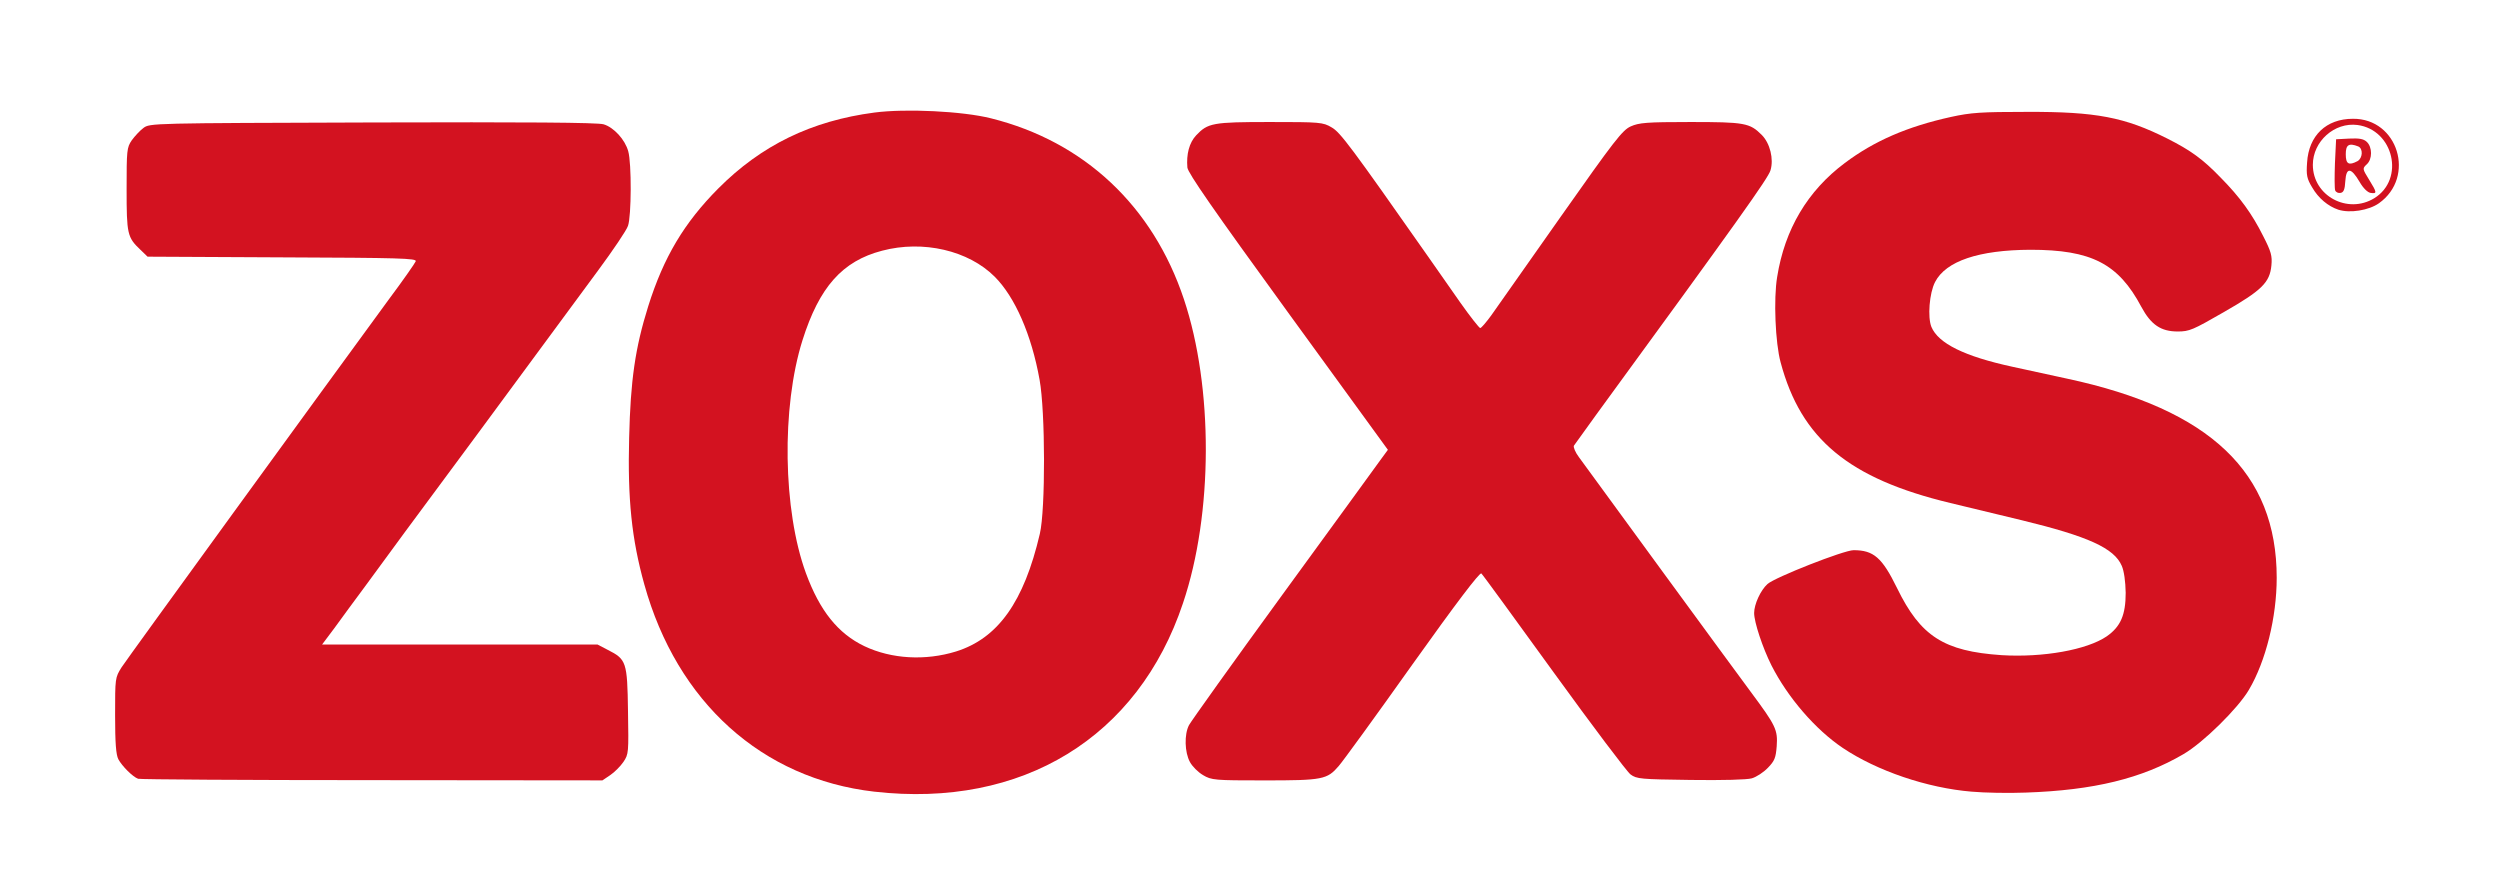
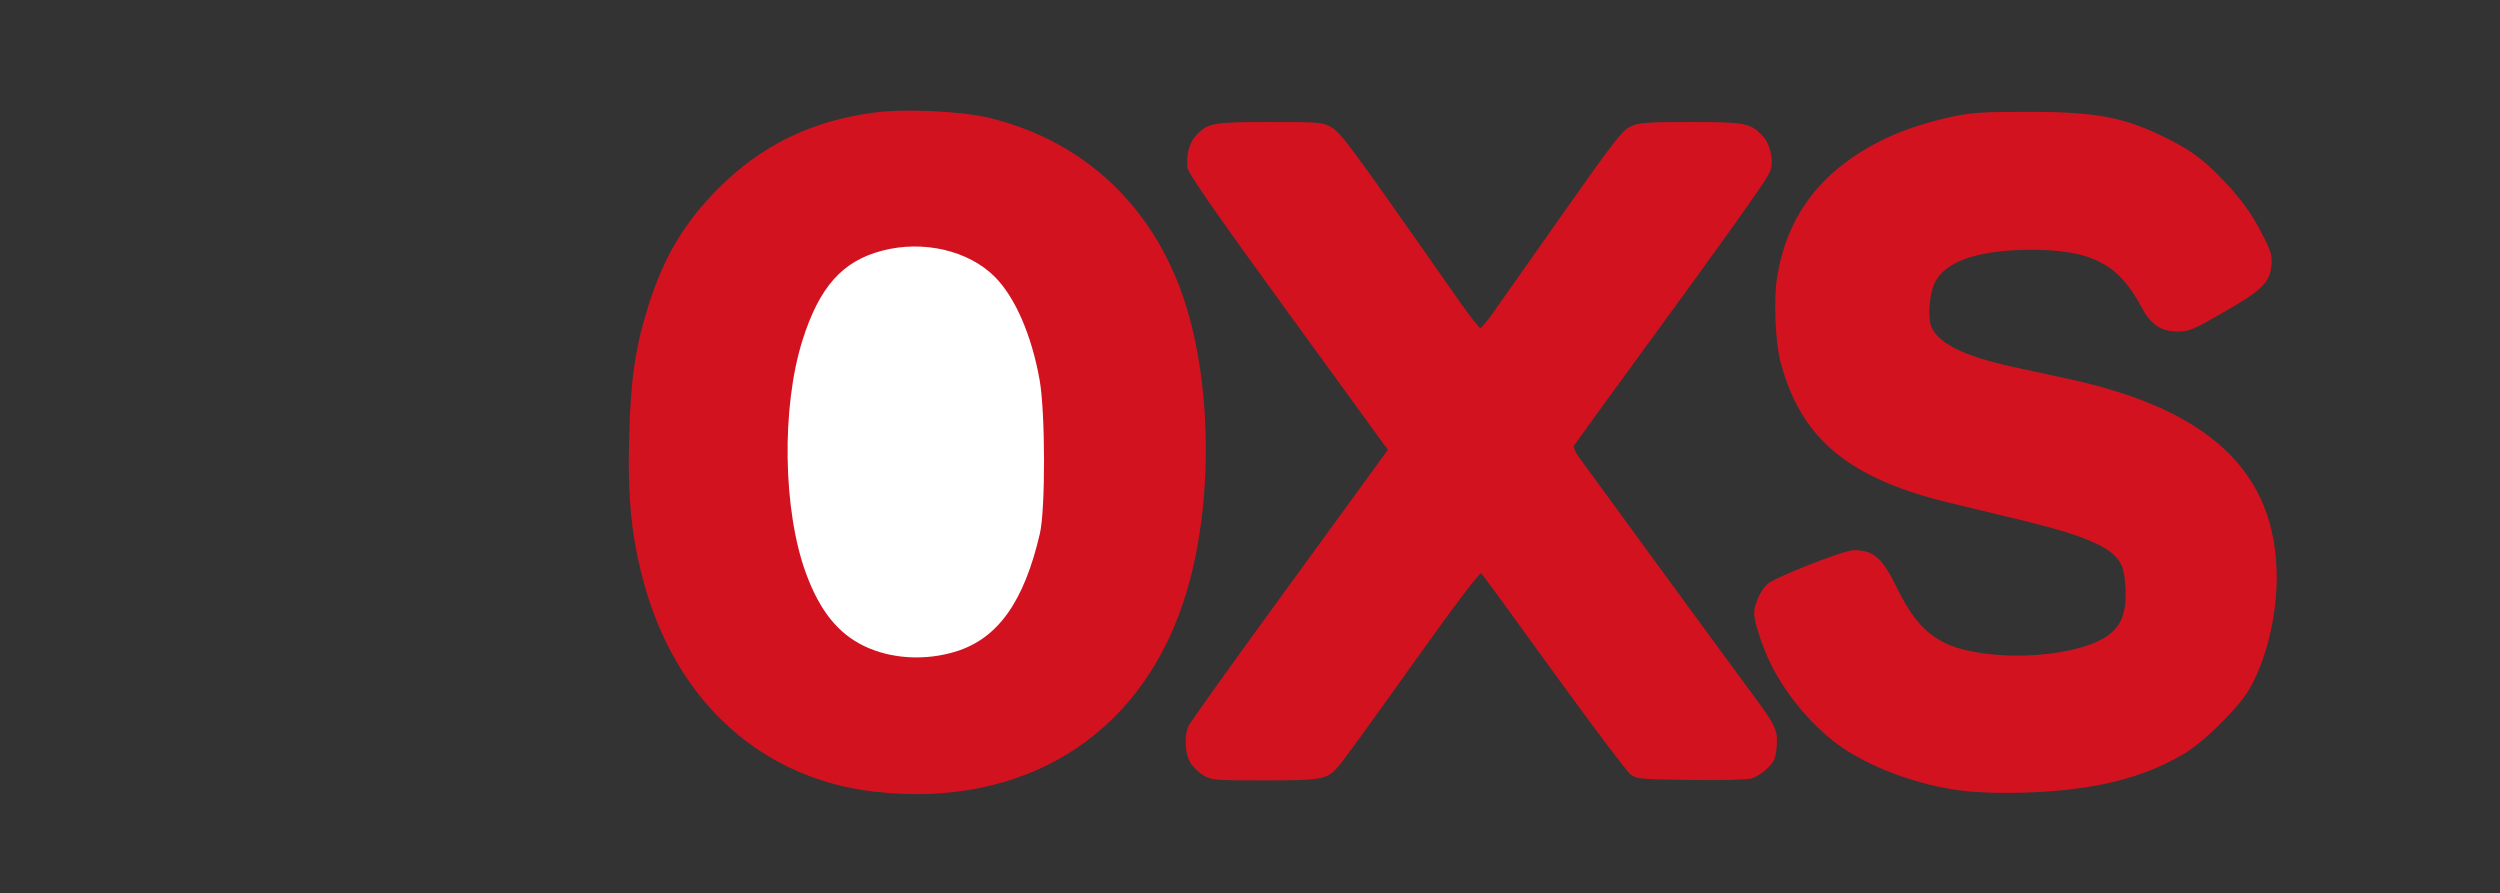
<svg xmlns="http://www.w3.org/2000/svg" version="1.0" width="543px" height="194px" viewBox="0 0 543 194" preserveAspectRatio="xMidYMid meet">
  <rect x="0" y="0" width="543" height="194" fill="#333333" stroke="none" />
  <g fill="#ffffff">
-     <path d="M0 97 l0 -97 271.50 0 271.50 0 0 97 0 97 -271.50 0 -271.50 0 0 -97z m206.25 73.45 c23.60 -2.80 41.40 -17.60 49.20 -40.95 6.40 -19.10 6.50 -44.15 0.20 -63 -8.10 -24.30 -28.20 -39.70 -53.40 -40.85 -13.50 -0.60 -25.45 2.55 -36.05 9.50 -4.85 3.15 -12.70 10.90 -15.80 15.60 -7.85 11.90 -11.70 25.95 -12.25 44.30 -0.85 28.90 8.15 51.65 25.55 64.60 11.65 8.65 27.35 12.60 42.55 10.80z m242.25 -0.50 c8.95 -1 17.50 -3.70 24.25 -7.65 4.50 -2.65 11.90 -10 14.40 -14.30 4.20 -7.25 6.55 -18.75 5.50 -26.90 -2.55 -19.45 -16.80 -31.25 -45.15 -37.35 -3.45 -0.75 -8.80 -1.90 -11.95 -2.60 -10.30 -2.25 -16.05 -5.05 -17.55 -8.60 -0.95 -2.40 -0.50 -10.35 0.80 -12.80 1.35 -2.65 5.20 -4.95 10.15 -6.10 5.50 -1.30 18.90 -1.25 23.95 0.05 6.20 1.60 10.25 4.95 13.70 11.45 1.70 3.15 4.30 5.35 6.35 5.35 1.25 0 13.65 -6.85 16.05 -8.85 0.75 -0.60 1.75 -1.95 2.25 -2.95 l0.85 -1.80 -2 -4.10 c-3.25 -6.45 -9.05 -13.50 -14.60 -17.55 -5.25 -3.80 -13 -7 -20.95 -8.60 -6.70 -1.35 -22.60 -1.20 -29.30 0.25 -18.50 4.10 -30.80 13.35 -35.70 26.80 -3.55 9.95 -3.30 19.45 0.80 29.75 4.85 12.20 15.55 19.70 34.75 24.30 3.95 0.95 10.95 2.65 15.55 3.75 14.40 3.50 20.05 6.05 21.75 9.90 0.55 1.30 0.80 3.40 0.80 7.35 0.05 6.45 -0.80 8.65 -4.10 10.95 -4.45 3.05 -13.90 4.65 -24.50 4.10 -13.60 -0.65 -18.85 -3.80 -23.90 -14.30 -2.60 -5.35 -4.10 -7.25 -6.55 -8.05 -1.50 -0.45 -2.35 -0.25 -9.45 2.65 -8.75 3.50 -9.80 4.15 -11.25 7 l-1 1.95 1.10 3.35 c2.25 6.95 6.10 13.25 11.40 18.75 4.10 4.30 8.90 7.50 15.20 10.25 11.30 5 22.55 6.30 38.35 4.55z m-317.45 -3.10 c0.90 -0.60 2.20 -1.90 2.85 -2.85 1.10 -1.65 1.15 -2.05 1 -9.60 -0.15 -8.95 -0.50 -9.75 -4.40 -11.75 l-2.20 -1.15 -29.90 0 -29.90 0 0 -1.50 c0 -1.10 1.20 -3.15 4.65 -7.80 2.50 -3.50 6.60 -9.05 9.05 -12.40 2.45 -3.30 12.55 -17.05 22.50 -30.45 9.90 -13.45 20.65 -27.95 23.85 -32.25 3.15 -4.30 6.05 -8.60 6.35 -9.55 0.75 -2.10 0.80 -10.65 0.05 -13.20 -0.70 -2.55 -3.15 -5.20 -5.35 -5.85 -1.25 -0.40 -16.75 -0.50 -48.70 -0.40 -46.60 0.15 -46.85 0.15 -48.25 1.20 -0.75 0.55 -1.90 1.80 -2.50 2.70 -1.05 1.55 -1.15 2.20 -1.15 9.10 0 8.15 0.25 9 3 11.65 l1.55 1.50 29.25 0.15 29.20 0.10 0 1.95 c0 1.65 -0.85 3.05 -6.60 10.85 -14.10 19.20 -54.75 75.10 -56.75 78.10 l-2.15 3.20 0 6.70 c0 4.85 0.20 7.15 0.70 8.10 0.80 1.50 3.15 3.85 4.30 4.25 0.40 0.15 22.60 0.30 49.30 0.30 l48.55 0.05 1.70 -1.15z m155.10 0.45 c0.90 -0.35 2.30 -1.45 3.10 -2.40 0.85 -0.95 8.05 -10.90 16 -22.05 l14.50 -20.35 1.70 0.10 c1.70 0.15 2.35 0.95 17.25 21.60 8.55 11.80 16.20 21.95 16.95 22.50 1.30 0.95 2.20 1.05 11.25 1.20 5.40 0.10 10.60 0 11.50 -0.15 2.30 -0.40 5.50 -3.40 5.90 -5.50 0.40 -2.10 -0.40 -3.55 -5.55 -10.50 -3.75 -5.10 -34.15 -46.55 -37.35 -50.95 -2.35 -3.35 -2.10 -4.10 4.45 -13.05 25.90 -35.55 36.65 -50.40 36.90 -51.30 0.55 -1.65 -0.15 -4.25 -1.55 -5.60 -2.60 -2.60 -3.85 -2.85 -14.05 -2.85 -8.10 0 -9.70 0.15 -11.45 0.95 -1.80 0.80 -3.50 3.05 -15.05 19.35 -7.15 10.15 -13.95 19.85 -15.15 21.60 -2 2.85 -2.35 3.10 -4 3.10 -1.70 0 -2 -0.25 -4.30 -3.60 -1.35 -2 -4.55 -6.55 -7.10 -10.15 -2.50 -3.55 -8.15 -11.55 -12.50 -17.75 -6.10 -8.65 -8.40 -11.50 -9.90 -12.35 -1.85 -1.05 -2.55 -1.15 -11.85 -1.15 -11.10 0 -12.15 0.20 -14.75 3.20 -3.10 3.50 -4 1.95 20 34.90 17.30 23.70 21.65 30 21.75 31.40 0.15 1.60 -1.60 4.15 -21.30 31.20 -11.85 16.20 -21.75 30.10 -22.10 30.90 -1.05 2.55 0.50 5.80 3.50 7.40 1.60 0.85 2.95 0.95 11.70 1 7.20 0 10.30 -0.20 11.50 -0.70z" />
    <path d="M192.75 144 c-4.20 -0.70 -9.55 -3.40 -12.35 -6.30 -7.65 -7.75 -11.50 -23.80 -10.75 -44.45 0.35 -8.90 1.20 -14.65 3.15 -20.85 4.65 -14.70 11.85 -20.40 25.95 -20.40 13.80 0 21.55 5.85 26.20 19.75 2.70 8.10 3.25 12.50 3.25 27.50 0.05 14.70 -0.20 17.10 -2.80 25 -3.45 10.55 -8.50 16.35 -16.40 18.80 -3.80 1.20 -11.75 1.65 -16.25 0.95z" />
  </g>
  <g fill="#d31220">
    <path d="M189.90 171.95 c-24.40 -2.80 -42.85 -19.45 -49.95 -45 -2.75 -9.85 -3.65 -18.55 -3.30 -31.85 0.30 -12.50 1.30 -19.50 4.15 -28.60 3.35 -10.65 7.80 -18.10 15.20 -25.55 9.35 -9.40 20.25 -14.70 33.90 -16.50 6.85 -0.90 19.20 -0.30 25.35 1.25 20.25 5.05 35.15 19.05 41.90 39.30 6.40 19.15 6.35 46.60 -0.20 66 -9.75 29.20 -34.95 44.60 -67.05 40.95z m17.75 -30.45 c9.10 -2.85 14.75 -10.75 18.20 -25.55 1.25 -5.30 1.20 -26.60 -0.05 -33.45 -1.75 -9.80 -5.35 -18 -9.75 -22.40 -5.70 -5.70 -15.55 -8 -24.45 -5.65 -8.65 2.25 -13.65 7.90 -17.30 19.45 -4.60 14.60 -4.25 36.95 0.75 50.60 3 8.15 6.95 13.10 12.70 15.85 5.90 2.80 13.25 3.20 19.90 1.15z" />
    <path d="M428.25 171.95 c-9.65 -0.80 -20.55 -4.50 -28 -9.50 -5.95 -4 -11.95 -10.95 -15.50 -17.95 -1.90 -3.80 -3.75 -9.35 -3.75 -11.35 0 -1.90 1.40 -4.95 2.90 -6.30 1.60 -1.45 16.60 -7.35 18.70 -7.35 4.35 0 6.20 1.60 9.45 8.25 5.10 10.45 10.15 13.70 22.70 14.55 9 0.55 18.55 -1.15 22.85 -4.10 3 -2.10 4.10 -4.65 4.10 -9.45 -0.05 -2.50 -0.35 -4.70 -0.85 -5.85 -1.65 -3.85 -7.30 -6.40 -21.70 -9.90 -4.60 -1.10 -11.60 -2.80 -15.55 -3.75 -22.05 -5.30 -32.40 -13.90 -36.85 -30.55 -1.15 -4.20 -1.55 -13.80 -0.75 -18.55 1.65 -10.35 6.60 -18.70 14.70 -24.75 6.40 -4.80 13.55 -7.90 23.05 -10 4.35 -0.95 6.50 -1.10 16.50 -1.10 15.05 -0.05 21.25 1.15 30.50 5.80 5.05 2.55 7.70 4.45 11.60 8.50 4.15 4.20 6.80 7.85 9.20 12.65 1.75 3.40 2 4.35 1.80 6.40 -0.35 3.70 -2.05 5.40 -10.35 10.15 -6.70 3.85 -7.45 4.20 -10 4.20 -3.65 0 -5.80 -1.45 -7.90 -5.35 -5 -9.40 -10.85 -12.40 -24.10 -12.40 -11.20 0.05 -18.35 2.45 -20.70 7 -1.25 2.40 -1.65 7.65 -0.80 9.75 1.50 3.60 7.20 6.40 17.55 8.65 3.15 0.70 8.50 1.85 11.95 2.60 31.05 6.65 45.50 20.40 45.50 43.25 0 8.55 -2.35 18.10 -6.05 24.35 -2.35 4 -9.90 11.45 -14.20 13.95 -9.05 5.30 -19.50 7.85 -34.25 8.35 -3.70 0.15 -9 0.05 -11.75 -0.20z" />
-     <path d="M30 169.15 c-1.15 -0.40 -3.50 -2.75 -4.30 -4.25 -0.50 -1 -0.70 -3.45 -0.70 -9.55 0 -8.10 0 -8.15 1.40 -10.40 1.30 -2 44.30 -61.15 58 -79.85 3.10 -4.15 5.75 -7.95 5.90 -8.35 0.25 -0.65 -3.50 -0.75 -28.95 -0.85 l-29.30 -0.15 -1.55 -1.50 c-2.85 -2.70 -3 -3.40 -3 -13.15 0 -8.45 0.05 -9.05 1.10 -10.60 0.65 -0.90 1.80 -2.15 2.55 -2.70 1.40 -1.05 1.60 -1.05 49.75 -1.20 33 -0.10 48.95 0 50.20 0.40 2.20 0.65 4.65 3.30 5.35 5.85 0.75 2.60 0.70 14.10 -0.05 16.20 -0.30 0.95 -3.25 5.30 -6.50 9.70 -3.25 4.40 -15.05 20.40 -26.25 35.60 -11.25 15.15 -22.20 30 -24.35 33 -2.20 2.95 -5.20 7.05 -6.65 9.05 l-2.70 3.60 29.90 0 29.95 0 2.20 1.15 c4.05 2.05 4.25 2.60 4.40 13.25 0.15 9.10 0.15 9.40 -1 11.10 -0.65 0.95 -1.95 2.25 -2.85 2.85 l-1.70 1.15 -50.05 -0.05 c-27.55 0 -50.40 -0.15 -50.80 -0.30z" />
    <path d="M261.30 168.35 c-1.05 -0.60 -2.35 -1.90 -2.85 -2.85 -1.15 -2.10 -1.25 -6 -0.20 -8 0.45 -0.85 9.55 -13.60 20.30 -28.35 10.80 -14.80 20.35 -27.95 21.25 -29.20 l1.65 -2.25 -21.70 -29.85 c-16.35 -22.50 -21.70 -30.25 -21.85 -31.45 -0.25 -2.90 0.40 -5.40 1.90 -7 2.55 -2.70 3.60 -2.90 16.05 -2.90 10.85 0 11.50 0.05 13.35 1.15 1.90 1.05 4.20 4.15 21 28.10 1.75 2.50 4.90 7 7 10 2.15 3.05 4.10 5.50 4.30 5.50 0.25 0 1.30 -1.25 2.40 -2.75 1.05 -1.50 7.85 -11.15 15.10 -21.45 11.65 -16.55 13.40 -18.80 15.20 -19.60 1.80 -0.80 3.40 -0.95 12.95 -0.95 11.80 0 12.90 0.20 15.50 2.80 1.80 1.80 2.65 5.25 1.90 7.70 -0.50 1.70 -6.95 10.75 -37.80 53 -2.50 3.45 -4.70 6.50 -4.90 6.80 -0.15 0.30 0.30 1.45 1.10 2.50 3.15 4.35 33.50 45.85 37.30 50.95 5.50 7.40 5.90 8.25 5.65 11.85 -0.20 2.50 -0.45 3.15 -1.90 4.65 -0.95 1 -2.50 2 -3.50 2.30 -1.05 0.30 -6.25 0.45 -13.35 0.35 -10.80 -0.15 -11.65 -0.20 -13 -1.20 -0.75 -0.55 -8.25 -10.50 -16.65 -22.10 -8.40 -11.60 -15.45 -21.30 -15.75 -21.55 -0.35 -0.30 -5.45 6.40 -15 19.80 -7.95 11.20 -15.15 21.10 -16 22.05 -2.50 2.90 -3.45 3.10 -16.10 3.10 -10.85 0 -11.50 -0.05 -13.35 -1.15z" />
-     <path d="M507.90 45.55 c-2.25 -0.75 -4.35 -2.50 -5.70 -4.85 -1.15 -1.90 -1.30 -2.65 -1.10 -5.40 0.35 -5.85 4.15 -9.50 9.95 -9.50 9.80 -0.10 13.70 12.65 5.65 18.35 -2.20 1.55 -6.30 2.20 -8.80 1.40z m7.80 -2.50 c6.70 -4.15 4.20 -14.85 -3.65 -15.90 -5 -0.65 -9.70 3.55 -9.70 8.65 0 6.75 7.55 10.80 13.35 7.25z" />
-     <path d="M507.20 41.35 c-0.15 -0.40 -0.15 -3.05 -0.05 -5.90 l0.25 -5.20 2.85 -0.15 c2.15 -0.10 3.10 0.05 3.80 0.70 1.25 1.15 1.25 3.80 0 4.90 -0.95 0.90 -0.95 0.95 0.50 3.30 1.75 2.85 1.80 3.10 0.35 2.90 -0.65 -0.10 -1.60 -1 -2.40 -2.40 -1.85 -3.15 -2.90 -3.25 -3.10 -0.15 -0.10 1.80 -0.35 2.45 -1.05 2.55 -0.45 0.10 -1 -0.15 -1.15 -0.55z m4.85 -6.35 c1.15 -0.65 1.25 -2.75 0.15 -3.20 -2.05 -0.80 -2.70 -0.35 -2.70 1.70 0 2.15 0.65 2.50 2.55 1.50z" />
  </g>
</svg>